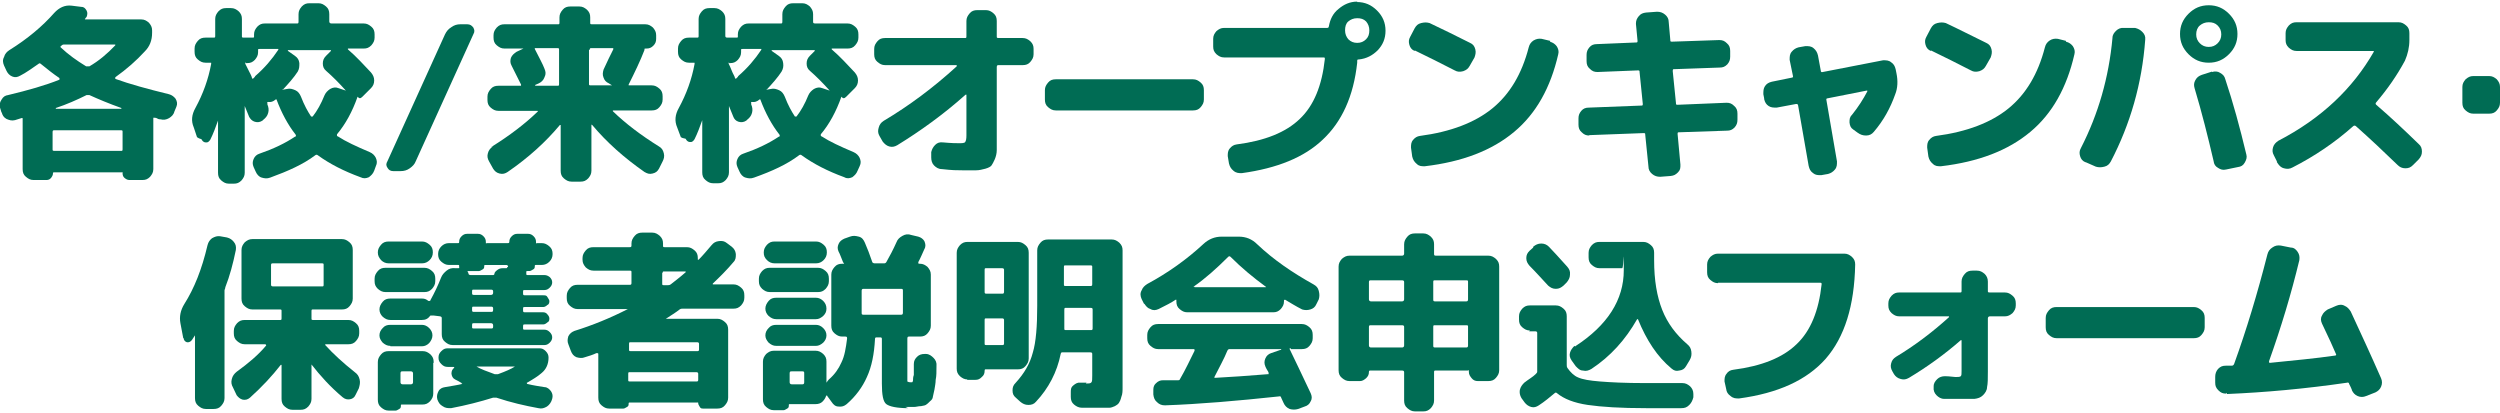
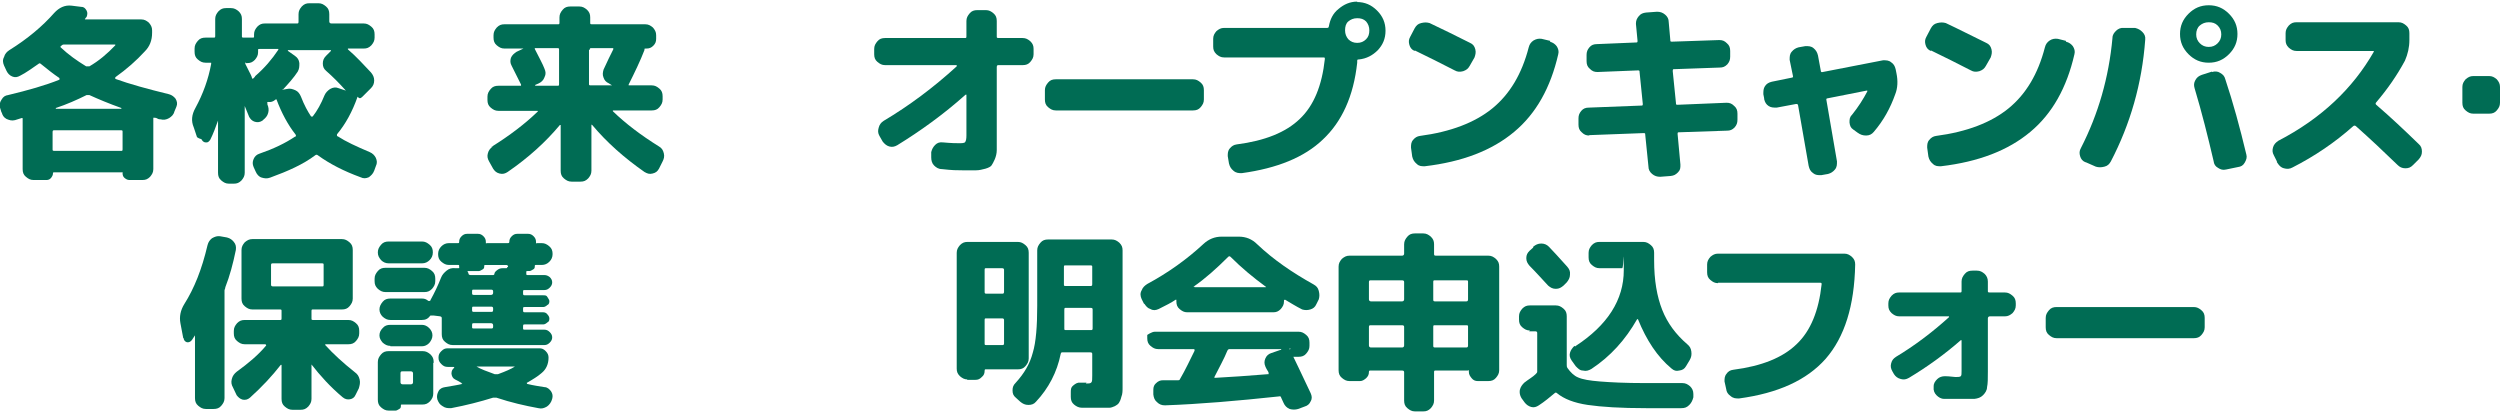
<svg xmlns="http://www.w3.org/2000/svg" id="contents" version="1.1" viewBox="0 0 618 102">
  <defs>
    <style>
      .st0 {
        fill: #006c54;
      }
    </style>
  </defs>
  <path class="st0" d="M.4,27.9l-.4-1.3c-.2-.8,0-1.4.4-2,.4-.7.9-1,1.6-1.1,5-1.2,9.2-2.4,12.7-3.8v-.4c-1.5-1-3-2.2-4.6-3.5-.2-.2-.4-.2-.6,0-1.6,1.1-3.1,2.2-4.5,2.9-.7.4-1.3.5-2,.2s-1.1-.8-1.4-1.4l-.6-1.3c-.3-.7-.4-1.4,0-2.1.2-.8.7-1.3,1.3-1.7,4.5-2.8,8.2-5.9,11.1-9.2,1.2-1.3,2.6-2,4.3-1.8l2.4.3c.7,0,1,.4,1.3.9.3.5.2,1.1,0,1.6l-.2.2s0,.2-.2.2v.2h13.9c.8,0,1.3.3,1.9.8.5.6.8,1.1.8,1.9v.6c0,1.9-.6,3.4-1.8,4.6-2.1,2.3-4.5,4.4-7.3,6.4v.4c3.6,1.3,8,2.5,13.3,3.8.7.2,1.2.6,1.6,1.1.4.7.5,1.3.2,2l-.5,1.2c-.2.8-.7,1.2-1.3,1.6-.7.4-1.4.5-2.1.3-.2,0-.5,0-.8-.2s-.7-.2-.8-.2h-.2v12.7c0,.8-.3,1.3-.8,1.9-.6.6-1.1.8-1.9.8h-3.2c-.5,0-.8-.2-1.2-.5s-.5-.8-.5-1.2,0-.2-.2-.2H13.4c-.2,0-.3,0-.3.2,0,.5-.2.8-.5,1.2s-.8.5-1.1.5h-3.2c-.8,0-1.3-.3-1.9-.8s-.8-1.1-.8-1.9v-12.3c0-.3,0-.4-.3-.3-.7.2-1.2.4-1.6.5-.8.2-1.4,0-2.1-.3-.7-.4-1-.9-1.2-1.7H.4v.2ZM30.3,36.9v-4.3c0-.3,0-.4-.4-.4H13.5c-.3,0-.5,0-.5.4v4.3c0,.3,0,.4.5.4h16.4c.3,0,.4,0,.4-.4ZM21.4,23.5c-2.4,1.2-4.9,2.3-7.6,3.2v.2h16.2v-.2c-3.1-1.1-5.7-2.2-7.9-3.2h-.8,0ZM15.1,11.3c-.2.2-.2.4,0,.5,1.8,1.7,3.9,3.2,6.2,4.6h.8c2.4-1.4,4.4-3.1,6.4-5.2v-.2h-12.5c-.3,0-.6,0-.8.3h0Z" />
  <path class="st0" d="M48.7,33.9l-.8-2.4c-.7-1.6-.5-3.2.4-4.8,1.9-3.5,3.2-7.1,3.9-10.9v-.3h-1.4c-.8,0-1.3-.3-1.9-.8s-.8-1.1-.8-1.9v-.8c0-.8.3-1.3.8-1.9s1.1-.8,1.9-.8h2c.3,0,.4,0,.4-.4v-4.2c0-.8.3-1.3.8-1.9.6-.6,1.1-.8,1.9-.8h1.2c.8,0,1.3.3,1.9.8.6.6.8,1.1.8,1.9v4.2c0,.3,0,.4.4.4h2.2c.3,0,.4,0,.4-.2v-.6c0-.8.3-1.3.8-1.9.6-.6,1.1-.8,1.9-.8h7.9c.3,0,.4,0,.4-.5v-1.8c0-.8.3-1.3.8-1.9.6-.6,1.1-.8,1.9-.8h2.2c.8,0,1.3.3,1.9.8s.8,1.1.8,1.9v1.8c0,.3.2.5.5.5h8c.8,0,1.3.3,1.9.8s.8,1.1.8,1.9v.8c0,.8-.3,1.3-.8,1.9-.6.6-1.1.8-1.9.8h-3.9v.2c2.1,1.8,3.9,3.8,5.7,5.7.5.6.8,1.2.8,2s-.3,1.4-.8,1.9l-2.1,2.1c-.5.5-.8.5-1.2,0h0c-1.3,3.7-3,6.8-5.1,9.3v.3c0,0,0,.2.2.2,2,1.3,4.6,2.5,7.9,3.9.7.3,1.2.8,1.5,1.4.3.7.4,1.3,0,2.1l-.4,1.1c-.3.8-.8,1.2-1.3,1.6-.7.3-1.3.4-2.1,0-4.1-1.5-7.6-3.3-10.5-5.4-.2-.2-.5-.2-.7,0-2.9,2.2-6.7,3.9-11.1,5.5-.8.3-1.4.2-2.1,0s-1.2-.8-1.5-1.5l-.5-1.1c-.3-.7-.3-1.3,0-2s.8-1.1,1.4-1.3c3.5-1.2,6.4-2.6,8.8-4.2.3,0,.3-.3.2-.5-1.9-2.4-3.5-5.4-4.7-8.6,0-.2-.2-.2-.4,0-.5.4-1,.6-1.7.5-.2,0-.3,0-.2.2v.4c.3.7.4,1.4.2,2.1-.2.8-.7,1.3-1.2,1.7l-.2.2c-.6.4-1.2.5-1.9.3s-1.1-.7-1.4-1.2l-1.1-2.7h0v16.5c0,.8-.3,1.3-.8,1.9-.6.6-1.1.8-1.9.8h-1.2c-.8,0-1.3-.3-1.9-.8s-.8-1.1-.8-1.9v-12.9h0c-.6,1.7-1.2,3.3-1.9,4.7-.3.5-.7.8-1.1.7-.6,0-.9-.4-1.1-.8l-.6-.2-.5-.3ZM60.8,15.4h-.2v.3c.2.4.5,1,.9,1.8s.7,1.3.8,1.8c0,.2.3.2.4,0l.2-.2s.2-.2.2-.3c2.3-2,4.1-4.1,5.7-6.5v-.2h-4.6c-.3,0-.4,0-.4.2v.6c0,.8-.3,1.3-.8,1.9-.6.6-1.1.8-1.9.8h-.6l.3-.2ZM69.8,22v.2l1.1-.2c.8-.2,1.4,0,2.1.3s1.1.9,1.4,1.6c.8,2.1,1.7,3.7,2.5,4.9h.4c1.1-1.4,2.1-3.2,2.9-5.2.3-.7.8-1.2,1.4-1.6.7-.4,1.4-.5,2.1-.2l1.8.6h0c-1.7-1.9-3.3-3.5-4.9-4.9-.6-.5-.8-1.1-.8-1.8s.2-1.3.8-1.9l1.2-1.2v-.2h-10.6c-.1,0-.1,0,0,.2l1.7,1.2c.7.5,1,1,1.1,1.8,0,.8,0,1.4-.4,2.1-.9,1.4-2.3,3-3.9,4.7l.2-.3h0Z" />
-   <path class="st0" d="M97.2,42.3c-.7,0-1.1-.3-1.4-.8-.4-.6-.4-1,0-1.7l14.2-31.3c.4-.8.8-1.3,1.6-1.8.7-.5,1.4-.7,2.2-.7h1.7c.7,0,1.1.3,1.5.8.3.6.4,1,0,1.7l-14.2,31.3c-.3.8-.8,1.3-1.5,1.8s-1.4.7-2.3.7h-1.8Z" />
  <path class="st0" d="M121.5,36.3c4.5-2.8,8.3-5.7,11.4-8.7.2-.2,0-.2-.2-.2h-9.5c-.8,0-1.3-.3-1.9-.8s-.8-1.1-.8-1.9v-.8c0-.8.3-1.3.8-1.9s1.1-.8,1.9-.8h5.6v-.3l-2.3-4.6c-.4-.7-.4-1.3-.2-2,.3-.7.8-1.1,1.4-1.5l1.7-.8h0c0-.2,0,0,0,0h-4.7c-.8,0-1.3-.3-1.9-.8s-.8-1.1-.8-1.9v-.6c0-.8.3-1.3.8-1.9.6-.6,1.1-.8,1.9-.8h13.2c.3,0,.4,0,.4-.4v-1.3c0-.8.3-1.3.8-1.9s1.1-.8,1.9-.8h2.2c.8,0,1.3.3,1.9.8.6.6.8,1.1.8,1.9v1.3c0,.3,0,.4.4.4h13.2c.8,0,1.3.3,1.9.8.5.6.8,1.1.8,1.9v.9c0,.7-.2,1.2-.7,1.7s-1,.7-1.7.7-.4,0-.5.4c-1,2.6-2.4,5.5-3.9,8.5v.2h5.7c.8,0,1.3.3,1.9.8s.8,1.1.8,1.9v.8c0,.8-.3,1.3-.8,1.9s-1.1.8-1.9.8h-9.6v.2c3.1,3,6.9,5.9,11.4,8.7.7.4,1,.9,1.2,1.7s0,1.4-.3,2l-.9,1.8c-.4.7-.8,1-1.6,1.2s-1.3,0-2-.4c-5-3.5-9.3-7.3-12.9-11.6-.2-.2-.2,0-.2,0v11.3c0,.8-.3,1.3-.8,1.9-.6.6-1.1.8-1.9.8h-2.2c-.8,0-1.3-.3-1.9-.8s-.8-1.1-.8-1.9v-11.3h-.2c-3.5,4.2-7.8,8.1-12.9,11.6-.6.4-1.2.6-2,.4-.8-.2-1.2-.6-1.6-1.2l-1-1.8c-.4-.7-.5-1.3-.3-2,.2-.8.6-1.2,1.2-1.7h-.3ZM132.4,21.2h5.4c.3,0,.4,0,.4-.4v-8.5c0-.3,0-.4-.4-.4h-5.6v.2c1.1,2.2,2,3.8,2.4,4.9.3.7.4,1.3,0,2.1-.3.8-.8,1.2-1.4,1.5l-.9.4h0v.2ZM145.6,12.2v8.5c0,.3,0,.4.4.4h5.3l-.8-.5c-.7-.3-1.1-.8-1.3-1.4-.3-.7-.2-1.3,0-2,.9-2,1.7-3.6,2.4-5v-.3h-5.4c-.3,0-.4,0-.4.4h-.2Z" />
-   <path class="st0" d="M168.3,33.9l-.9-2.4c-.7-1.6-.5-3.2.4-4.8,1.9-3.5,3.2-7.1,3.9-10.9v-.3h-1.4c-.8,0-1.3-.3-1.9-.8s-.8-1.1-.8-1.9v-.8c0-.8.3-1.3.8-1.9s1.1-.8,1.9-.8h2c.3,0,.4,0,.4-.4v-4.2c0-.8.3-1.3.8-1.9s1.1-.8,1.9-.8h1.2c.8,0,1.3.3,1.9.8.6.6.8,1.1.8,1.9v4.2c0,.3.2.4.5.4h2.2c.3,0,.4,0,.4-.2v-.6c0-.8.3-1.3.8-1.9.6-.6,1.1-.8,1.9-.8h7.9c.3,0,.4,0,.4-.5v-1.8c0-.8.3-1.3.8-1.9s1.1-.8,1.9-.8h2.2c.8,0,1.3.3,1.9.8.5.6.8,1.1.8,1.9v1.8c0,.3,0,.5.5.5h8c.8,0,1.3.3,1.9.8s.8,1.1.8,1.9v.8c0,.8-.3,1.3-.8,1.9s-1.1.8-1.9.8h-3.9v.2c2.1,1.8,3.9,3.8,5.7,5.7.5.6.8,1.2.8,2s-.3,1.4-.8,1.9l-2.1,2.1c-.5.5-.8.5-1.2,0h0c-1.3,3.7-3,6.8-5.1,9.3v.3c0,0,0,.2.2.2,2,1.3,4.6,2.5,7.9,3.9.7.3,1.2.8,1.5,1.4.3.7.4,1.3,0,2.1l-.5,1.1c-.3.8-.8,1.2-1.3,1.6-.7.3-1.3.4-2,0-4.1-1.5-7.6-3.3-10.5-5.4-.2-.2-.5-.2-.7,0-2.9,2.2-6.6,3.9-11.1,5.5-.8.3-1.4.2-2.1,0s-1.2-.8-1.5-1.5l-.5-1.1c-.3-.7-.3-1.3,0-2s.8-1.1,1.4-1.3c3.5-1.2,6.4-2.6,8.8-4.2.3,0,.3-.3.2-.5-1.9-2.4-3.5-5.4-4.7-8.6,0-.2-.2-.2-.4,0-.5.4-1,.6-1.7.5-.2,0-.3,0-.2.2v.4c.3.7.4,1.4.2,2.1-.2.8-.7,1.3-1.2,1.7l-.2.2c-.6.4-1.2.5-1.9.3s-1.1-.7-1.3-1.2l-1.1-2.7h0v16.4c0,.8-.3,1.3-.8,1.9-.6.6-1.1.8-1.9.8h-1.2c-.8,0-1.3-.3-1.9-.8s-.8-1.1-.8-1.9v-12.9h0c-.6,1.7-1.2,3.3-1.9,4.7-.3.5-.7.8-1.1.7-.6,0-.9-.4-1.1-.8l-.8-.2-.4-.2ZM180.3,15.4h-.2v.3c.2.4.5,1,.8,1.8s.7,1.3.8,1.8c0,.2.3.2.4,0l.2-.2s.2-.2.2-.3c2.3-2,4.1-4.1,5.7-6.5v-.2h-4.6c-.3,0-.4,0-.4.2v.6c0,.8-.3,1.3-.8,1.9-.6.6-1.1.8-1.9.8h-.6l.4-.2ZM189.4,22v.2l1.1-.2c.8-.2,1.4,0,2.1.3s1.1.9,1.4,1.6c.8,2.1,1.7,3.7,2.5,4.9h.4c1.1-1.4,2.1-3.2,2.9-5.2.3-.7.8-1.2,1.4-1.6.7-.4,1.4-.5,2.1-.2l1.8.6h0c-1.7-1.9-3.3-3.5-4.9-4.9-.6-.5-.8-1.1-.8-1.8s.2-1.3.8-1.9l1.2-1.2v-.2h-10.6c-.1,0-.1,0,0,.2l1.7,1.2c.7.5,1,1,1.1,1.8.1.8,0,1.4-.4,2.1-.9,1.4-2.3,3-3.9,4.7l.2-.3h-.1Z" />
  <path class="st0" d="M218.8,16.1c-.8,0-1.3-.3-1.9-.8s-.8-1.1-.8-1.9v-1.3c0-.8.3-1.3.8-1.9s1.1-.8,1.9-.8h19.7c.3,0,.4,0,.4-.4v-3.8c0-.8.3-1.3.8-1.9s1.1-.8,1.9-.8h2.1c.8,0,1.3.3,1.9.8s.8,1.1.8,1.9v3.8c0,.3,0,.4.5.4h5.9c.8,0,1.3.3,1.9.8.6.6.8,1.1.8,1.9v1.3c0,.8-.3,1.3-.8,1.9s-1.1.8-1.9.8h-5.9c-.3,0-.5,0-.5.5v20.5c0,.8-.2,1.6-.5,2.3s-.6,1.2-.8,1.5-.8.6-1.5.8c-.8.2-1.5.4-2.3.4h-3.4c-1.4,0-2.4,0-5.1-.3-.8,0-1.4-.4-1.9-.9s-.7-1.2-.7-2v-1.3c.2-.8.5-1.3,1-1.8s1.1-.7,1.9-.6c2.1.2,3.4.2,3.9.2.8,0,1.4,0,1.6-.3s.3-.8.3-1.6v-10.1h-.2c-5.5,4.9-11.2,9-16.9,12.5-.7.4-1.3.5-2,.3s-1.2-.7-1.6-1.2l-.8-1.4c-.4-.7-.4-1.3-.2-2,.2-.8.6-1.3,1.2-1.7,6.4-3.8,12.4-8.3,18.1-13.5v-.3h-17.7Z" />
  <path class="st0" d="M261,27.3c-.8,0-1.3-.3-1.9-.8s-.8-1.1-.8-1.9v-2.3c0-.8.3-1.3.8-1.9s1.1-.8,1.9-.8h33.9c.8,0,1.3.3,1.9.8s.8,1.1.8,1.9v2.3c0,.8-.3,1.3-.8,1.9s-1.1.8-1.9.8h-33.9Z" />
  <path class="st0" d="M335.4.5c2,0,3.6.7,5,2.1,1.4,1.4,2.1,3,2.1,5s-.7,3.5-1.9,4.8c-1.3,1.3-2.8,2.1-4.7,2.3-.3,0-.4,0-.4.4s0,0,0,.2v.2c-.9,8.3-3.8,14.6-8.5,19-4.6,4.4-11.3,7.1-20,8.3-.8,0-1.4,0-2.1-.6-.6-.5-.9-1-1.1-1.8l-.3-1.8c0-.7,0-1.3.5-1.9s1-.9,1.7-1c7-.9,12.2-3,15.6-6.3,3.5-3.3,5.5-8.3,6.2-14.8,0-.3,0-.4-.3-.4h-24.6c-.8,0-1.3-.3-1.9-.8-.6-.6-.8-1.1-.8-1.9v-1.9c0-.8.3-1.3.8-1.9.6-.5,1.1-.8,1.9-.8h25.4c.3,0,.4,0,.5-.4.3-1.7,1-3.2,2.4-4.3,1.3-1.1,2.8-1.8,4.6-1.8v.2h-.1ZM333.3,9.7c.6.6,1.3.9,2.2.9s1.6-.3,2.2-.9.8-1.3.8-2.2-.3-1.6-.8-2.2c-.6-.6-1.3-.8-2.2-.8s-1.6.3-2.2.8-.8,1.3-.8,2.2.3,1.6.8,2.2Z" />
  <path class="st0" d="M349.7,12.6c-.7-.3-1.1-.8-1.3-1.5-.2-.7-.2-1.3.2-2l1.1-2.1c.4-.7.8-1.1,1.6-1.3s1.4-.2,2.1,0c3.2,1.5,6.6,3.2,10,4.9.7.3,1.1.8,1.3,1.6s0,1.4-.2,2l-1.2,2.1c-.4.7-.8,1-1.6,1.3-.8.2-1.4.2-2.1-.2-3.3-1.7-6.5-3.3-9.8-4.9h-.1ZM383.1,10.3c.8.2,1.3.6,1.7,1.1.4.6.6,1.3.4,2-1.9,8.3-5.5,14.7-10.9,19.2-5.5,4.6-12.8,7.4-22.1,8.5-.8,0-1.4,0-2-.6-.6-.5-.9-1-1.1-1.8l-.3-2.2c0-.7,0-1.3.5-1.9s1-.9,1.7-1c7.6-1,13.6-3.3,17.9-6.8s7.3-8.5,9-15.1c.2-.8.6-1.3,1.2-1.7.7-.4,1.3-.5,2-.4l2.1.5h0v.2Z" />
  <path class="st0" d="M392.9,33.5c-.8,0-1.3-.2-1.9-.8-.6-.5-.8-1.1-.8-1.9v-1.5c0-.8.2-1.3.7-1.9s1.1-.8,1.9-.8l12.9-.5c.3,0,.4,0,.4-.4l-.8-7.9c0-.3,0-.4-.4-.4l-10,.4c-.8,0-1.3-.2-1.9-.8-.6-.5-.8-1.1-.8-1.9v-1.5c0-.8.2-1.3.7-1.9s1.1-.8,1.9-.8l9.6-.4c.3,0,.4,0,.4-.4l-.4-4.2c0-.8.2-1.3.7-1.9s1-.8,1.8-.9l2.7-.2c.8,0,1.4.2,2,.7s.9,1.1.9,1.8l.4,4.5c0,.3,0,.4.4.4l11.7-.4c.8,0,1.3.2,1.9.8.6.5.8,1.1.8,1.9v1.4c0,.8-.2,1.3-.7,1.9-.6.6-1.1.8-1.9.8l-11.3.4c-.2,0-.3,0-.3.5l.8,7.9c0,.3,0,.4.4.4l12.1-.5c.8,0,1.3.2,1.9.8.6.5.8,1.1.8,1.9v1.5c0,.8-.2,1.3-.7,1.9-.6.6-1.1.8-1.9.8l-11.8.4c-.3,0-.4,0-.4.4l.7,7.6c0,.8,0,1.3-.6,1.9s-1,.8-1.8.9l-2.6.2c-.8,0-1.4-.2-2-.7s-.9-1.1-.9-1.8l-.8-7.9c0-.3,0-.4-.4-.4l-13.3.5h-.2,0Z" />
  <path class="st0" d="M436.1,24.3l-.2-1c0-.8,0-1.4.4-2s.9-.9,1.7-1.1l4.9-1c.3,0,.4-.2.3-.5l-.8-3.9c0-.8,0-1.4.5-2s1-.9,1.7-1.1l1.7-.3c.8,0,1.4,0,2,.5s.9,1,1.1,1.8l.7,3.8c0,.3.2.4.5.3l14.9-2.9c.8,0,1.4,0,2,.5.6.4.9.9,1.1,1.7l.2,1c.4,1.9.3,3.7-.3,5.2-1.2,3.4-2.9,6.5-5.3,9.3-.5.6-1.1.9-1.9.9s-1.4-.2-2.1-.7l-1.1-.8c-.6-.4-.8-.9-.9-1.7,0-.8,0-1.3.6-1.9,1.6-2,2.8-3.9,3.8-5.8v-.2h-.2l-9.6,1.9c-.3,0-.4.2-.3.5l2.6,15.1c0,.8,0,1.4-.5,2s-1,.9-1.7,1.1l-1.7.3c-.8,0-1.4,0-2-.5-.7-.5-.9-1-1.1-1.8l-2.6-14.9c0-.3-.2-.4-.5-.4l-4.8.9c-.8,0-1.4,0-2-.4s-.9-.9-1.1-1.7v-.2h0Z" />
  <path class="st0" d="M477.3,12.6c-.7-.3-1.1-.8-1.3-1.5-.2-.7-.2-1.3.2-2l1.1-2.1c.4-.7.8-1.1,1.6-1.3s1.4-.2,2.1,0c3.2,1.5,6.5,3.2,10,4.9.7.3,1.1.8,1.3,1.6s0,1.4-.2,2l-1.2,2.1c-.4.7-.8,1-1.6,1.3-.8.2-1.4.2-2.1-.2-3.3-1.7-6.5-3.3-9.8-4.9h-.1ZM510.7,10.3c.8.2,1.3.6,1.7,1.1.4.6.6,1.3.4,2-1.9,8.3-5.5,14.7-10.9,19.2-5.5,4.6-12.8,7.4-22.1,8.5-.8,0-1.4,0-2-.6-.6-.5-.9-1-1.1-1.8l-.3-2.2c0-.7,0-1.3.5-1.9s1-.9,1.7-1c7.6-1,13.6-3.3,17.9-6.8s7.3-8.5,9-15.1c.2-.8.6-1.3,1.2-1.7s1.3-.5,2-.4l2,.5h0v.2Z" />
  <path class="st0" d="M515.5,40.1c-.7-.3-1.1-.8-1.3-1.5s-.2-1.3.2-2c4.3-8.4,6.9-17.4,7.8-27.2,0-.8.4-1.3.9-1.8s1.2-.8,2-.7h2.7c.8.2,1.3.5,1.8,1s.8,1.1.7,1.9c-.8,10.9-3.7,20.9-8.5,30.1-.4.7-.8,1.1-1.6,1.3s-1.4.2-2.1,0l-2.5-1.1h-.1ZM551,13.4c-1.4,1.4-3,2.1-5,2.1s-3.6-.7-5-2.1c-1.4-1.4-2.1-3-2.1-5s.7-3.6,2.1-5,3-2.1,5-2.1,3.6.7,5,2.1c1.4,1.4,2.1,3,2.1,5s-.7,3.6-2.1,5ZM546.8,17.8c.7-.2,1.4-.2,2,.2.7.4,1.1.8,1.3,1.6,1.9,5.7,3.6,11.9,5.2,18.6.2.7,0,1.3-.4,2s-.9,1-1.7,1.1l-2.9.6c-.8.2-1.4,0-2-.4-.7-.4-1-.9-1.1-1.7-1.4-6-2.9-12-4.7-18-.2-.7-.2-1.3.2-2s.8-1,1.6-1.3l2.5-.8h0ZM548.2,6.3c-.6-.6-1.3-.8-2.2-.8s-1.6.3-2.2.8-.9,1.3-.9,2.2.3,1.6.9,2.2c.6.6,1.3.9,2.2.9s1.6-.3,2.2-.9.9-1.3.9-2.2-.3-1.6-.9-2.2Z" />
  <path class="st0" d="M562.9,40l-.8-1.6c-.4-.7-.4-1.3-.2-2s.7-1.2,1.3-1.6c10.6-5.5,18.4-12.9,23.6-22v-.2h-19.1c-.8,0-1.3-.3-1.9-.8-.6-.6-.8-1.1-.8-1.9v-1.7c0-.8.3-1.3.8-1.9.6-.6,1.1-.8,1.9-.8h25.2c.8,0,1.3.3,1.9.8s.8,1.1.8,1.9v1.7c0,1.8-.4,3.5-1.1,5.1-2,3.7-4.3,7-7.1,10.3-.2.2-.2.4,0,.6,3.5,3,7,6.3,10.5,9.7.6.5.8,1.1.8,1.9s-.3,1.3-.8,1.9l-1.4,1.4c-.6.6-1.1.8-1.9.8s-1.4-.3-1.9-.8c-3.3-3.2-6.8-6.5-10.3-9.6-.2-.2-.5-.2-.7,0-4.5,4-9.5,7.4-15,10.2-.7.4-1.4.4-2.1.2-.8-.2-1.2-.7-1.6-1.3l-.2-.3h.1Z" />
  <path class="st0" d="M611.4,28.1c-.8,0-1.3-.3-1.9-.8s-.8-1.1-.8-1.9v-3.9c0-.8.3-1.3.8-1.9.6-.5,1.1-.8,1.9-.8h3.9c.8,0,1.3.3,1.9.8.5.6.8,1.1.8,1.9v3.9c0,.8-.3,1.3-.8,1.9s-1.1.8-1.9.8h-3.9Z" />
  <path class="st0" d="M45.3,83.6l-.7-3.7c-.3-1.6,0-3.2,1-4.8,2.4-3.8,4.3-8.5,5.7-14.5.2-.8.6-1.3,1.1-1.7.7-.4,1.3-.6,2-.5l1.7.3c.8.2,1.3.6,1.7,1.1.5.6.6,1.2.5,2-.7,3.4-1.5,6.4-2.6,9.2,0,.3-.2.6-.2.8v26.6c0,.8-.3,1.3-.8,1.9s-1.1.8-1.9.8h-1.9c-.8,0-1.3-.3-1.9-.8s-.8-1.1-.8-1.9v-15.5h0s-.2.3-.4.6c-.2.3-.3.5-.4.6-.3.4-.8.6-1.2.5s-.8-.5-.8-1v.2-.2ZM72.3,101.3c-.8,0-1.3-.3-1.9-.8s-.8-1.1-.8-1.9v-8.4h-.2c-2.1,2.7-4.6,5.4-7.6,8.1-.6.5-1.1.6-1.8.5-.7-.2-1.1-.6-1.5-1.1l-.9-1.9c-.4-.7-.5-1.3-.3-2.1.2-.8.6-1.3,1.2-1.8,2.9-2.1,5.4-4.2,7.3-6.5,0,0,0-.2-.2-.3h-5.1c-.8,0-1.3-.3-1.9-.8s-.8-1.1-.8-1.9v-.6c0-.8.3-1.3.8-1.9.6-.6,1.1-.8,1.9-.8h8.7c.3,0,.4,0,.4-.4v-1.8c0-.3,0-.4-.4-.4h-6.8c-.8,0-1.3-.3-1.9-.8s-.8-1.1-.8-1.9v-12c0-.8.3-1.3.8-1.9.6-.5,1.1-.8,1.9-.8h22.1c.8,0,1.3.3,1.9.8s.8,1.1.8,1.9v12c0,.8-.3,1.3-.8,1.9s-1.1.8-1.9.8h-7.1c-.3,0-.4,0-.4.4v1.8c0,.3,0,.4.4.4h8.7c.8,0,1.3.3,1.9.8s.8,1.1.8,1.9v.6c0,.8-.3,1.3-.8,1.9s-1.1.8-1.9.8h-5.7v.2c2,2.2,4.4,4.4,7.3,6.7.7.5,1,1,1.2,1.8s0,1.5-.2,2.2l-.8,1.6c-.3.7-.8,1-1.4,1.1s-1.2,0-1.8-.5c-3.1-2.6-5.6-5.4-7.7-8.1h0v8.5c0,.8-.3,1.3-.8,1.9-.6.6-1.1.8-1.9.8h-2.2.2ZM67.5,70.8h12.1c.3,0,.4,0,.4-.4v-4.9c0-.3,0-.4-.4-.4h-12.1c-.3,0-.5,0-.5.4v4.9c0,.3.2.4.5.4Z" />
  <path class="st0" d="M95.3,72.2c-.8,0-1.3-.3-1.9-.8-.6-.6-.8-1.1-.8-1.9v-.6c0-.8.3-1.3.8-1.9s1.1-.8,1.9-.8h9.6c.8,0,1.3.3,1.9.8s.8,1.1.8,1.9v.6c0,.8-.3,1.3-.8,1.9-.6.6-1.1.8-1.9.8h-9.6ZM104.3,59.7c.8,0,1.3.3,1.9.8s.8,1.1.8,1.9-.3,1.4-.8,1.9c-.5.5-1.1.8-1.9.8h-8.2c-.8,0-1.4-.3-1.9-.8-.5-.6-.8-1.1-.8-1.9s.3-1.3.8-1.9,1.1-.8,1.9-.8c0,0,8.2,0,8.2,0ZM107.1,89.6v7.7c0,.8-.3,1.3-.8,1.9-.6.6-1.1.8-1.9.8h-5.1c-.1,0-.2,0-.2.2,0,.4,0,.7-.4.9s-.6.4-.9.4h-1.7c-.8,0-1.3-.3-1.9-.8s-.8-1.1-.8-1.9v-9.3c0-.8.3-1.3.8-1.9s1.1-.8,1.9-.8h8.4c.8,0,1.3.3,1.9.8.6.6.8,1.1.8,1.9v.2h-.1ZM133.9,60.1c.8,0,1.3.3,1.9.8s.8,1.1.8,1.9h0c0,.8-.3,1.4-.8,1.9s-1.1.8-1.9.8h-1.5s-.2,0-.2.2c0,.4,0,.7-.4.9s-.6.4-.9.4h-.5c-.2,0-.3,0-.3.2v.4c0,.3,0,.4.3.4h4.2c.5,0,.9.2,1.3.5.4.4.6.8.6,1.3s-.2.9-.6,1.3-.8.6-1.3.6h-4.9c-.3,0-.4,0-.4.4v.4c0,.3,0,.5.4.5h4.6c.4,0,.8,0,1,.4s.5.7.5,1,0,.8-.5,1c-.3.3-.7.5-1,.5h-4.6c-.3,0-.4,0-.4.4v.4c0,.3,0,.5.4.5h4.6c.4,0,.8.2,1,.5.3.3.5.7.5,1s0,.8-.5,1c-.3.3-.7.5-1,.5h-4.6c-.3,0-.4,0-.4.5v.4c0,.3,0,.4.4.4h4.9c.5,0,.9.2,1.3.6s.6.8.6,1.3-.2.9-.6,1.3-.8.6-1.3.6h-22.7c-.8,0-1.3-.3-1.9-.8s-.8-1.1-.8-1.9v-3.9c0-.2,0-.4-.4-.5l-1.6-.2h-.8c-.6.8-1.2,1.1-2.1,1.1h-7.8c-.8,0-1.3-.3-1.9-.8-.5-.5-.8-1.1-.8-1.8s.3-1.3.8-1.9,1.1-.8,1.9-.8h7.8c.7,0,1.1.2,1.6.6h.3s.2,0,.2-.2c1-1.8,1.9-3.7,2.6-5.5.3-.8.8-1.3,1.4-1.8s1.3-.7,2.2-.6h.7c.2,0,.3,0,.2-.2v-.4c0-.1,0-.2-.2-.2h-2.3c-.8,0-1.3-.3-1.9-.8s-.8-1.1-.8-1.9h0c0-.8.3-1.4.8-1.9s1.1-.8,1.9-.8h2.2c.2,0,.3,0,.3-.3,0-.6.2-1,.6-1.4s.8-.6,1.4-.6h2.6c.6,0,1,.2,1.4.6.4.4.6.8.6,1.4s0,.3.3.3h5.1c.2,0,.4,0,.4-.3,0-.6.2-1,.6-1.4s.8-.6,1.4-.6h2.6c.6,0,1,.2,1.4.6.4.4.6.8.6,1.4s0,.3.3.3h1.4-.4,0ZM96.5,85.5c-.8,0-1.3-.3-1.9-.8-.5-.6-.8-1.1-.8-1.8s.3-1.3.8-1.8c.5-.6,1.1-.8,1.9-.8h7.8c.7,0,1.3.3,1.8.8s.8,1.1.8,1.8-.3,1.3-.8,1.9c-.5.5-1.1.8-1.8.8h-7.8ZM102.1,94.5v-2.2c0-.3-.2-.5-.5-.5h-2.1c-.3,0-.5,0-.5.5v2.2c0,.3.2.5.5.5h2.1c.3,0,.5-.2.5-.5ZM114.1,94.8h.2c-.8-.5-1.4-.8-1.8-1-.6-.3-.8-.8-.9-1.4,0-.7.2-1.1.7-1.5h0s0-.2-.2-.2h-1.4c-.7,0-1.1-.2-1.6-.7s-.7-.9-.7-1.6.2-1.1.7-1.6.9-.7,1.6-.7h22.6c.7,0,1.1.2,1.6.7s.7,1,.7,1.6c0,1.6-.6,2.9-1.7,3.8-.9.8-2.2,1.6-3.6,2.4-.2,0,0,.2,0,.3,1.6.4,3.1.6,4.3.8.7,0,1.2.5,1.6,1,.4.6.5,1.2.3,1.9h0c-.2.8-.7,1.5-1.3,1.9-.7.4-1.3.6-2.1.4-3.3-.6-6.8-1.4-10.4-2.6h-.8c-3.2,1-6.7,1.9-10.4,2.6-.8,0-1.4,0-2.1-.5-.7-.4-1-.9-1.3-1.7h0c-.2-.8,0-1.4.3-2s.9-.9,1.6-1c1.7-.3,3.1-.5,4.3-.8h-.2,0ZM125.6,66h0c0-.4-.2-.5-.5-.5h-5.2s-.2,0-.2.2c0,.4,0,.7-.4.9s-.6.4-.9.4h-2.8v.2s.2.2.2.4c0,.3.3.4.6.4h5.5s.2,0,.3-.2c0-.5.4-.8.8-1.1.4-.3.8-.4,1.3-.4h.7c.3,0,.4,0,.4-.3h.3-.1ZM121.9,72.4v-.4c0-.3-.2-.4-.5-.4h-4.3c-.3,0-.4,0-.4.4v.4c0,.3,0,.5.4.5h4.3c.3,0,.5-.2.5-.5ZM121.9,76.6v-.4c0-.3-.2-.4-.5-.4h-4.3c-.3,0-.4,0-.4.4v.4c0,.3,0,.5.4.5h4.3c.3,0,.5,0,.5-.5ZM121.9,80.8v-.4c0-.3-.2-.5-.5-.5h-4.3c-.3,0-.4,0-.4.5v.4c0,.3,0,.4.4.4h4.3c.3,0,.5,0,.5-.4ZM117.6,90.5h0c1.3.8,2.8,1.3,4.7,2h.8c1.9-.7,3.3-1.3,4.2-1.9h0c0-.2,0,0,0,0h-9.7Z" />
-   <path class="st0" d="M142.8,76.4c-.8,0-1.3-.3-1.9-.8s-.8-1.1-.8-1.9v-.6c0-.8.3-1.3.8-1.9s1.1-.8,1.9-.8h12.8c.3,0,.5,0,.5-.4v-2.7c0-.3,0-.4-.5-.4h-8.9c-.8,0-1.3-.3-1.9-.8-.5-.6-.8-1.1-.8-1.9v-.4c0-.8.3-1.3.8-1.9s1.1-.8,1.9-.8h8.9c.3,0,.5,0,.5-.4v-.5c0-.8.3-1.3.8-1.9s1.1-.8,1.9-.8h2.4c.8,0,1.3.3,1.9.8.6.6.8,1.1.8,1.9v.5c0,.3,0,.4.4.4h5.5c.8,0,1.3.3,1.9.8s.8,1.1.8,1.9v.4h.2c1-1,2.1-2.3,3.2-3.6.5-.6,1-.9,1.8-1s1.4,0,2,.5l1.2.9c.6.5.9,1,1,1.8,0,.8,0,1.4-.6,2-1.6,1.9-3.3,3.6-5.1,5.3v.2h5.1c.8,0,1.3.3,1.9.8s.8,1.1.8,1.9v.6c0,.8-.3,1.3-.8,1.9-.6.6-1.1.8-1.9.8h-12.5c-.3,0-.5,0-.8.2-1,.8-2.2,1.5-3.4,2.3h12.7c.8,0,1.3.3,1.9.8s.8,1.1.8,1.9v16.8c0,.8-.3,1.3-.8,1.9s-1.1.8-1.9.8h-3.4c-.4,0-.7,0-.9-.4s-.4-.6-.4-.9,0-.2-.2-.2h-16.8s-.2,0-.2.2c0,.4,0,.7-.4.9s-.6.4-.9.4h-3.5c-.8,0-1.3-.3-1.9-.8s-.8-1.1-.8-1.9v-10.8s0-.2-.2-.2h-.3c-.8.4-1.8.7-2.8,1-.7.3-1.4.2-2.1,0-.7-.3-1.1-.8-1.4-1.6l-.6-1.6c-.3-.7-.2-1.3,0-2,.4-.7.8-1,1.5-1.3,4.5-1.4,8.9-3.2,13.2-5.4h0c0-.2,0,0,0,0h-12.8.4ZM172.3,84.6h-16.4c-.3,0-.4,0-.4.4v1.4c0,.3,0,.4.4.4h16.4c.3,0,.5,0,.5-.4v-1.4c0-.3-.2-.4-.5-.4ZM172.6,93.9v-1.5c0-.3-.2-.4-.5-.4h-16.4c-.3,0-.4,0-.4.4v1.5c0,.3,0,.4.4.4h16.4c.3,0,.5,0,.5-.4ZM163.7,67.4v2.7c0,.3,0,.4.4.4h.9c.3,0,.5,0,.8-.2,1.7-1.3,2.9-2.3,3.7-3v-.2h-5.3c-.3,0-.4,0-.4.4h0Z" />
-   <path class="st0" d="M190.3,72.2c-.8,0-1.3-.3-1.9-.8-.6-.6-.8-1.1-.8-1.9v-.6c0-.8.3-1.3.8-1.9.6-.6,1.1-.8,1.9-.8h11.9c.8,0,1.3.3,1.9.8s.8,1.1.8,1.9v.6c0,.8-.3,1.3-.8,1.9-.6.6-1.1.8-1.9.8h-11.9ZM224.6,100.9c-2.9,0-4.7-.4-5.5-1s-1.1-2.3-1.1-5.1v-10.9c0-.3,0-.5-.4-.5h-.8c-.3,0-.5,0-.5.4-.2,3.7-.8,6.8-2,9.4-1.1,2.5-2.8,4.8-5,6.7-.6.5-1.2.7-2,.6-.8,0-1.3-.5-1.7-1.1l-1.1-1.5c0-.2-.2-.2-.3,0-.2.6-.5,1-.9,1.4s-1,.6-1.7.6h-6.4c-.1,0-.2,0-.2.2,0,.4,0,.7-.4.9s-.6.4-.9.4h-2.4c-.8,0-1.3-.3-1.9-.8s-.8-1.1-.8-1.9v-9.3c0-.8.3-1.3.8-1.9.6-.5,1.1-.8,1.9-.8h10.3c.8,0,1.3.3,1.9.8.6.6.8,1.1.8,1.9v5.2h0c.2-.3.4-.6.6-.8,1.4-1.2,2.4-2.6,3.1-4.2.8-1.6,1.1-3.6,1.4-5.9,0-.3,0-.5-.4-.5h-.8c-.8,0-1.3-.3-1.9-.8s-.8-1.1-.8-1.9v-12.6c0-.8.3-1.3.8-1.9s1.1-.8,1.9-.8.4,0,.2-.4c-.5-1.2-.8-2.1-1.1-2.6-.3-.7-.3-1.2,0-1.9s.8-1,1.4-1.3l1.4-.5c.8-.3,1.4-.2,2.2,0s1.2.8,1.5,1.5c.6,1.4,1.2,2.9,1.8,4.7,0,.2.3.4.6.4h2.3c.2,0,.4,0,.6-.3.8-1.4,1.7-3.1,2.5-4.9.3-.8.8-1.2,1.5-1.6s1.4-.5,2.2-.2l1.7.4c.7.2,1.2.6,1.5,1.1.3.7.4,1.3,0,2-.5,1.1-1,2.3-1.5,3.2,0,.3,0,.4.2.4h.2c.8,0,1.3.3,1.9.8.5.6.8,1.1.8,1.9v12.6c0,.8-.3,1.3-.8,1.9s-1.1.8-1.9.8h-2.6c-.3,0-.5,0-.5.5v10.6s.3.2.7.2h.5s.2-.2.2-.5,0-.8.2-1.3v-2.7c0-.8.3-1.3.8-1.8s1.1-.7,1.9-.7h.3c.8,0,1.4.5,1.9,1s.8,1.2.7,2c0,1.4,0,2.5-.2,3.4,0,.8-.2,1.7-.3,2.4-.2.8-.3,1.4-.4,1.8,0,.4-.3.8-.7,1.1-.4.4-.7.7-.9.8-.2.2-.7.3-1.3.4-.7,0-1.2.2-1.7.2h-2.2l.7.3h0ZM201.7,59.7c.8,0,1.3.3,1.9.8s.8,1.1.8,1.9-.3,1.4-.8,1.9c-.5.5-1.1.8-1.9.8h-10.2c-.8,0-1.4-.3-1.9-.8-.6-.6-.8-1.1-.8-1.9s.3-1.3.8-1.9c.6-.6,1.1-.8,1.9-.8h10.2ZM191.9,78.9c-.8,0-1.3-.3-1.9-.8-.5-.5-.8-1.1-.8-1.8s.3-1.3.8-1.9,1.1-.8,1.9-.8h9.8c.7,0,1.3.3,1.8.8s.8,1.1.8,1.9-.3,1.3-.8,1.8c-.6.5-1.1.8-1.8.8h-9.8ZM191.9,85.5c-.8,0-1.3-.3-1.9-.8-.5-.6-.8-1.1-.8-1.8s.3-1.3.8-1.8c.5-.6,1.1-.8,1.9-.8h9.8c.7,0,1.3.3,1.8.8s.8,1.1.8,1.8-.3,1.3-.8,1.8c-.6.5-1.1.8-1.8.8h-9.8ZM198.8,94.5v-2.2c0-.3,0-.5-.4-.5h-2.7c-.3,0-.5,0-.5.5v2.2c0,.3.2.5.5.5h2.7c.3,0,.4-.2.4-.5ZM213.4,77.8h9.4c.3,0,.4-.2.4-.5v-5.4c0-.3,0-.5-.4-.5h-9.4c-.3,0-.4.2-.4.5v5.4c0,.3,0,.5.4.5Z" />
  <path class="st0" d="M239.2,93.8c-.8,0-1.3-.3-1.9-.8-.6-.6-.8-1.1-.8-1.9v-28.6c0-.8.3-1.3.8-1.9.6-.6,1.1-.8,1.9-.8h12.4c.8,0,1.3.3,1.9.8s.8,1.1.8,1.9v26.1c0,.8-.3,1.3-.8,1.9s-1.1.8-1.9.8h-7.9c-.2,0-.3,0-.3.4,0,.6-.2,1.1-.7,1.5-.5.5-.9.7-1.6.7h-2v-.2h.1ZM243.4,66.7v5.4c0,.3,0,.5.4.5h3.9c.3,0,.5,0,.5-.5v-5.4c0-.3-.2-.4-.5-.4h-3.9c-.3,0-.4,0-.4.4ZM243.4,79.1v5.8c0,.3,0,.4.4.4h3.9c.3,0,.5,0,.5-.4v-5.8c0-.3-.2-.4-.5-.4h-3.9c-.3,0-.4,0-.4.4ZM268.4,94.8c.8,0,1.2,0,1.4-.3.2-.2.2-.8.2-1.7v-5.2c0-.3,0-.5-.5-.5h-6.8c-.3,0-.4,0-.5.4-.9,4.5-3,8.5-6.1,11.8-.5.6-1.1.8-1.9.8s-1.4-.3-2-.8l-1.1-1c-.6-.5-.8-1-.8-1.8s.2-1.3.8-1.9c2.1-2.3,3.5-4.7,4.2-7.4.8-2.6,1.1-6.6,1.1-11.6v-13.7c0-.8.3-1.3.8-1.9s1.1-.8,1.9-.8h15.7c.8,0,1.3.3,1.9.8.6.6.8,1.1.8,1.9v33.9c0,.8,0,1.6-.3,2.3-.2.8-.4,1.2-.6,1.5s-.6.6-1,.8c-.5.2-.9.4-1.4.4h-6.7c-.8,0-1.4-.3-2-.8s-.8-1.1-.8-1.9v-1c0-.8,0-1.3.6-1.8s1.1-.8,1.8-.7h1.5l-.2.2ZM269.6,81.6c.3,0,.5,0,.5-.4v-4.6c0-.3,0-.5-.5-.5h-6.1c-.3,0-.4,0-.4.5v4.6c0,.3,0,.4.4.4h6.2-.1ZM263,66v4.3c0,.3,0,.4.4.4h6.1c.3,0,.5,0,.5-.4v-4.3c0-.3,0-.4-.5-.4h-6.1c-.3,0-.4,0-.4.4Z" />
-   <path class="st0" d="M282.8,75.1l-.6-1.2c-.3-.7-.4-1.4,0-2.1.3-.8.8-1.2,1.4-1.6,5.2-2.8,9.8-6.1,13.9-9.9,1.3-1.2,2.8-1.8,4.5-1.8h4.2c1.8,0,3.3.6,4.6,1.9,4,3.8,8.7,7,13.9,9.9.7.4,1.1.8,1.3,1.6s.2,1.4,0,2.1l-.6,1.2c-.3.7-.8,1.1-1.5,1.3-.7.2-1.3.2-2,0-1.6-.8-3-1.7-4.2-2.4-.2,0-.3,0-.3.2v.2c0,.8-.3,1.3-.8,1.9-.6.6-1.1.8-1.9.8h-21.2c-.8,0-1.3-.3-1.9-.8s-.8-1.1-.8-1.9v-.4h-.2c-1,.7-2.4,1.4-4.2,2.3-.7.3-1.3.4-2,0-.7-.2-1.1-.7-1.5-1.3h0ZM319,86.1h-.2v.2c1.3,2.6,3,6.3,5.2,10.9.3.7.4,1.3,0,2-.3.7-.8,1.1-1.5,1.3l-1.6.6c-.7.2-1.4.2-2.1,0-.7-.3-1.2-.8-1.5-1.5l-.6-1.3c0-.3-.3-.4-.6-.3-10.3,1.1-19.6,1.9-28.1,2.2-.8,0-1.4-.2-2-.8-.6-.5-.8-1.1-.9-1.9v-.8c0-.8,0-1.3.6-1.9s1.1-.8,1.8-.8h3.6c.3,0,.5,0,.6-.3,1.4-2.4,2.5-4.8,3.6-7,0-.3,0-.4-.2-.4h-8.8c-.8,0-1.3-.3-1.9-.8s-.8-1.1-.8-1.9v-.8c0-.8.3-1.3.8-1.9s1.1-.8,1.9-.8h35.5c.8,0,1.3.3,1.9.8s.8,1.1.8,1.9v.8c0,.8-.3,1.3-.8,1.9s-1.1.8-1.9.8h-2.9.2v-.2ZM295.3,70.8v.2h17.5c.2,0,.3,0,0-.2-3-2.2-5.9-4.6-8.6-7.3-.2-.2-.4-.2-.6,0-2.9,2.9-5.7,5.4-8.6,7.4h.3ZM316.7,86.3h0c0-.2,0,0,0,0h-12.7c-.2,0-.4,0-.6.4-.8,2-2,4.1-3.2,6.5v.2h.2c3.8-.2,8.1-.5,13-.9h.2v-.3c0-.2-.2-.5-.4-.8s-.3-.6-.4-.8c-.3-.7-.3-1.3,0-2s.8-1.1,1.4-1.3l2.3-.8h.2v-.2Z" />
+   <path class="st0" d="M282.8,75.1l-.6-1.2c-.3-.7-.4-1.4,0-2.1.3-.8.8-1.2,1.4-1.6,5.2-2.8,9.8-6.1,13.9-9.9,1.3-1.2,2.8-1.8,4.5-1.8h4.2c1.8,0,3.3.6,4.6,1.9,4,3.8,8.7,7,13.9,9.9.7.4,1.1.8,1.3,1.6s.2,1.4,0,2.1l-.6,1.2c-.3.7-.8,1.1-1.5,1.3-.7.2-1.3.2-2,0-1.6-.8-3-1.7-4.2-2.4-.2,0-.3,0-.3.2v.2c0,.8-.3,1.3-.8,1.9-.6.6-1.1.8-1.9.8h-21.2c-.8,0-1.3-.3-1.9-.8s-.8-1.1-.8-1.9v-.4h-.2c-1,.7-2.4,1.4-4.2,2.3-.7.3-1.3.4-2,0-.7-.2-1.1-.7-1.5-1.3h0ZM319,86.1h-.2v.2c1.3,2.6,3,6.3,5.2,10.9.3.7.4,1.3,0,2-.3.7-.8,1.1-1.5,1.3l-1.6.6c-.7.2-1.4.2-2.1,0-.7-.3-1.2-.8-1.5-1.5l-.6-1.3c0-.3-.3-.4-.6-.3-10.3,1.1-19.6,1.9-28.1,2.2-.8,0-1.4-.2-2-.8-.6-.5-.8-1.1-.9-1.9v-.8c0-.8,0-1.3.6-1.9s1.1-.8,1.8-.8h3.6c.3,0,.5,0,.6-.3,1.4-2.4,2.5-4.8,3.6-7,0-.3,0-.4-.2-.4h-8.8c-.8,0-1.3-.3-1.9-.8s-.8-1.1-.8-1.9v-.8s1.1-.8,1.9-.8h35.5c.8,0,1.3.3,1.9.8s.8,1.1.8,1.9v.8c0,.8-.3,1.3-.8,1.9s-1.1.8-1.9.8h-2.9.2v-.2ZM295.3,70.8v.2h17.5c.2,0,.3,0,0-.2-3-2.2-5.9-4.6-8.6-7.3-.2-.2-.4-.2-.6,0-2.9,2.9-5.7,5.4-8.6,7.4h.3ZM316.7,86.3h0c0-.2,0,0,0,0h-12.7c-.2,0-.4,0-.6.4-.8,2-2,4.1-3.2,6.5v.2h.2c3.8-.2,8.1-.5,13-.9h.2v-.3c0-.2-.2-.5-.4-.8s-.3-.6-.4-.8c-.3-.7-.3-1.3,0-2s.8-1.1,1.4-1.3l2.3-.8h.2v-.2Z" />
  <path class="st0" d="M333.6,94.2c-.8,0-1.3-.3-1.9-.8s-.8-1.1-.8-1.9v-25.6c0-.8.3-1.3.8-1.9.6-.5,1.1-.8,1.9-.8h13c.3,0,.5-.2.5-.5v-2.3c0-.8.3-1.3.8-1.9s1.1-.8,1.9-.8h2c.8,0,1.3.3,1.9.8.6.6.8,1.1.8,1.9v2.3c0,.3,0,.5.4.5h13c.8,0,1.3.3,1.9.8.6.6.8,1.1.8,1.9v25.6c0,.8-.3,1.3-.8,1.9s-1.1.8-1.9.8h-2.6c-.6,0-1.1-.2-1.5-.7s-.7-.9-.7-1.6,0-.3-.3-.3h-7.9c-.3,0-.4,0-.4.4v7c0,.8-.3,1.3-.8,1.9-.6.6-1.1.8-1.9.8h-2c-.8,0-1.3-.3-1.9-.8s-.8-1.1-.8-1.9v-7c0-.3-.2-.4-.5-.4h-7.8c-.2,0-.4,0-.4.3,0,.7-.2,1.1-.7,1.6-.5.4-.9.7-1.5.7h-2.6ZM338.4,69.7v4.3c0,.3.2.5.5.5h7.7c.3,0,.5-.2.5-.5v-4.3c0-.3-.2-.4-.5-.4h-7.7c-.3,0-.5,0-.5.4ZM338.4,80.8v4.6c0,.3.2.5.5.5h7.7c.3,0,.5-.2.5-.5v-4.6c0-.3-.2-.4-.5-.4h-7.7c-.3,0-.5,0-.5.4ZM354.3,69.7v4.3c0,.3,0,.5.4.5h7.8c.3,0,.4-.2.4-.5v-4.3c0-.3,0-.4-.4-.4h-7.8c-.3,0-.4,0-.4.4ZM354.3,80.8v4.6c0,.3,0,.5.4.5h7.8c.3,0,.4-.2.4-.5v-4.6c0-.3,0-.4-.4-.4h-7.8c-.3,0-.4,0-.4.4Z" />
  <path class="st0" d="M378.2,81.7c-.8,0-1.3-.3-1.9-.8s-.8-1.1-.8-1.9v-.8c0-.8.3-1.3.8-1.9.6-.6,1.1-.8,1.9-.8h6.4c.8,0,1.3.3,1.9.8s.8,1.1.8,1.9v12c0,.3,0,.5.2.8.7,1,1.6,1.9,2.6,2.3,1.1.5,2.9.8,5.4,1,2.4.2,6.2.4,11.3.4h9.1c.8,0,1.3.3,1.9.8.5.5.8,1.1.8,1.9v.8c-.2.8-.5,1.4-1,1.9-.6.6-1.1.8-2,.8h-8.7c-6.2,0-11-.3-14.4-.8s-5.9-1.5-7.6-2.9c-.2-.2-.4-.2-.6,0-1.2,1-2.5,2.1-3.9,3-.6.4-1.2.6-1.9.4s-1.2-.6-1.6-1.1l-.8-1.1c-.4-.7-.5-1.3-.4-2,.2-.8.6-1.3,1.1-1.8,1-.8,2.1-1.4,2.8-2.1.2-.2.4-.4.4-.6v-9.6c0-.3-.2-.4-.5-.4h-1.5l.2-.2h0ZM379,61c.6-.5,1.2-.8,2-.8s1.4.3,1.9.8c1,1,2.5,2.7,4.5,4.9.5.6.8,1.1.7,2,0,.8-.4,1.4-.8,1.9l-.8.8c-.6.5-1.1.8-1.9.8s-1.3-.3-1.9-.8c-1.5-1.6-3-3.3-4.6-4.9-.5-.6-.8-1.1-.8-1.9s.3-1.3.8-1.8l.9-.8h0v-.2ZM389.4,85.6c8-5.2,12-11.5,12-18.8s0-.5-.4-.5h-5.6c-.8,0-1.3-.3-1.9-.8s-.8-1.1-.8-1.9v-1.1c0-.8.3-1.3.8-1.9.6-.6,1.1-.8,1.9-.8h10.8c.8,0,1.3.3,1.9.8s.8,1.1.8,1.9v1.8c0,5,.7,9,2,12.3,1.3,3.3,3.4,6.1,6.2,8.5.6.5.9,1,1,1.8s0,1.4-.4,2.1l-.9,1.5c-.4.7-.9,1-1.7,1.1-.8.2-1.3,0-1.9-.5-3.5-2.9-6.2-7-8.3-12.2h-.2c-2.9,5.1-6.6,9.2-11.3,12.3-.7.4-1.3.6-2.1.4-.8,0-1.3-.6-1.8-1.1l-1-1.4c-.4-.6-.6-1.2-.4-1.9.2-.7.6-1.2,1.1-1.7l.2.2h0Z" />
  <path class="st0" d="M424.7,70c-.8,0-1.3-.3-1.9-.8s-.8-1.1-.8-1.9v-1.9c0-.8.3-1.3.8-1.9.6-.5,1.1-.8,1.9-.8h31.2c.8,0,1.3.3,1.9.8.6.6.8,1.1.8,1.9-.2,10.2-2.6,17.9-7.3,23.3-4.7,5.3-11.8,8.5-21.4,9.8-.8,0-1.4,0-2.1-.6-.7-.5-1-1-1.1-1.8l-.4-1.8c0-.7,0-1.3.5-1.9.4-.6.9-.9,1.7-1,7-.9,12.2-3,15.6-6.3,3.5-3.3,5.5-8.3,6.2-14.8,0-.3,0-.4-.3-.4h-25.3Z" />
  <path class="st0" d="M469.5,78.2c-.8,0-1.3-.3-1.9-.8-.6-.6-.8-1.1-.8-1.9v-.5c0-.8.3-1.3.8-1.9.6-.6,1.1-.8,1.9-.8h15c.3,0,.4,0,.4-.4v-2.3c0-.8.3-1.3.8-1.9s1.1-.8,1.9-.8h1.1c.8,0,1.3.3,1.9.8.5.5.8,1.1.8,1.9v2.3c0,.3,0,.4.5.4h3.7c.8,0,1.3.3,1.9.8s.8,1.1.8,1.9v.5c0,.8-.3,1.3-.8,1.9-.6.5-1.1.8-1.9.8h-3.7c-.3,0-.5.2-.5.5v13.1c0,1.8,0,3-.2,3.9,0,.8-.5,1.5-1,2-.6.6-1.3.8-2.1.9h-7.5c-.8,0-1.4-.4-1.9-.9s-.8-1.2-.7-2v-.2c0-.8.4-1.3.9-1.8s1.2-.7,1.9-.7c1.2,0,2.1.2,2.6.2s1.1,0,1.3-.2.2-.6.2-1.3v-7.6h-.2c-4,3.5-8.3,6.6-12.8,9.3-.7.4-1.3.5-2,.3-.8-.2-1.3-.6-1.7-1.2l-.4-.7c-.4-.7-.5-1.3-.3-2,.2-.8.6-1.2,1.2-1.6,4.5-2.7,8.9-6,13.1-9.8v-.2h-12.3Z" />
  <path class="st0" d="M508.4,83.6c-.8,0-1.3-.3-1.9-.8s-.8-1.1-.8-1.9v-2.3c0-.8.3-1.3.8-1.9s1.1-.8,1.9-.8h33.9c.8,0,1.3.3,1.9.8s.8,1.1.8,1.9v2.3c0,.8-.3,1.3-.8,1.9s-1.1.8-1.9.8h-33.9Z" />
-   <path class="st0" d="M550.3,97.3c-.8,0-1.3-.2-1.9-.8-.6-.6-.8-1.1-.8-1.9v-1.4c0-.8.2-1.4.7-2,.6-.6,1.1-.8,1.9-.8h1.5c.3,0,.5-.2.6-.5,3-8.3,5.7-17.2,8.2-27,.2-.8.6-1.3,1.2-1.7.7-.5,1.3-.6,2.1-.5l2.5.5c.8,0,1.3.5,1.7,1.1s.5,1.2.4,2c-2,8.3-4.5,16.6-7.5,25,0,.2,0,.4.2.4,5.9-.6,11.3-1.1,16.1-1.8.3,0,.4-.2.2-.5-.6-1.4-1.7-3.9-3.4-7.4-.3-.7-.4-1.3,0-2,.3-.7.8-1.1,1.4-1.5l2.1-.9c.7-.3,1.4-.4,2.1,0,.7.3,1.1.8,1.5,1.4,2.5,5.4,5.1,11,7.5,16.5.3.7.3,1.4,0,2.1s-.8,1.1-1.4,1.4l-2.3.9c-.7.3-1.4.3-2.1,0s-1.1-.8-1.4-1.4c0-.2-.2-.5-.3-.8-.2-.4-.3-.6-.4-.8,0-.3-.3-.4-.5-.3-10.3,1.5-20.2,2.4-29.7,2.8v-.3l-.2.2Z" />
</svg>